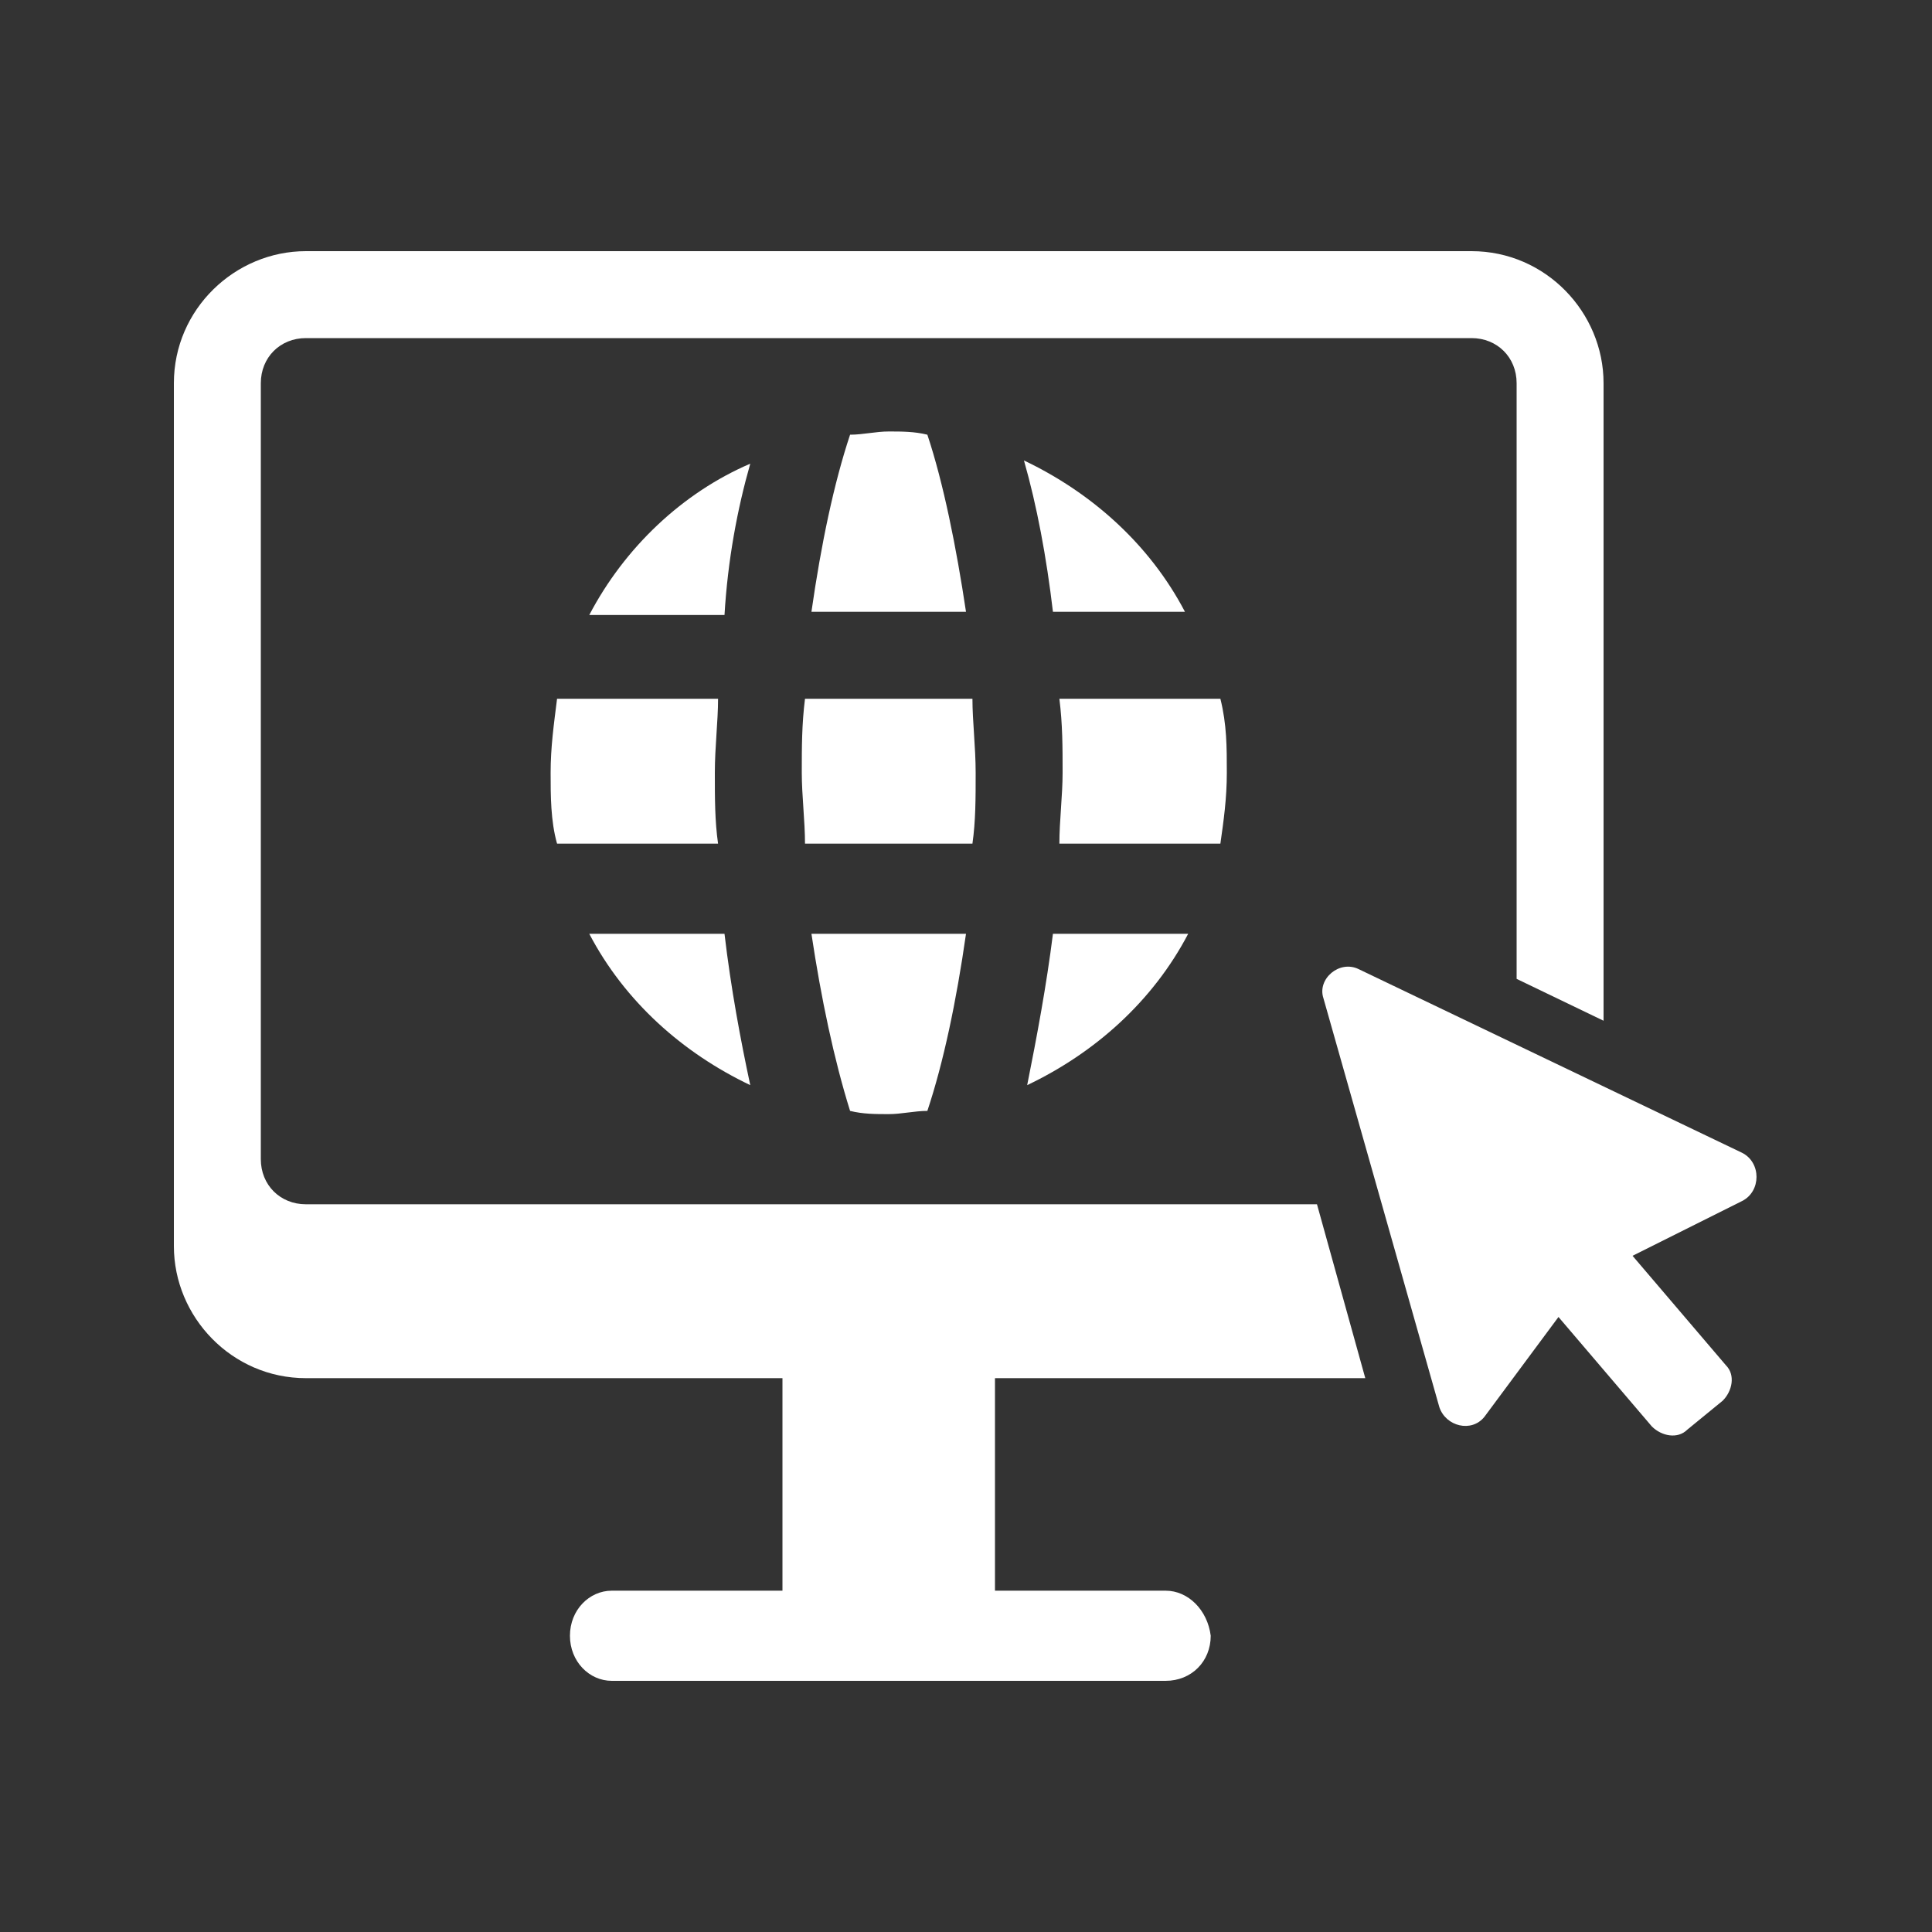
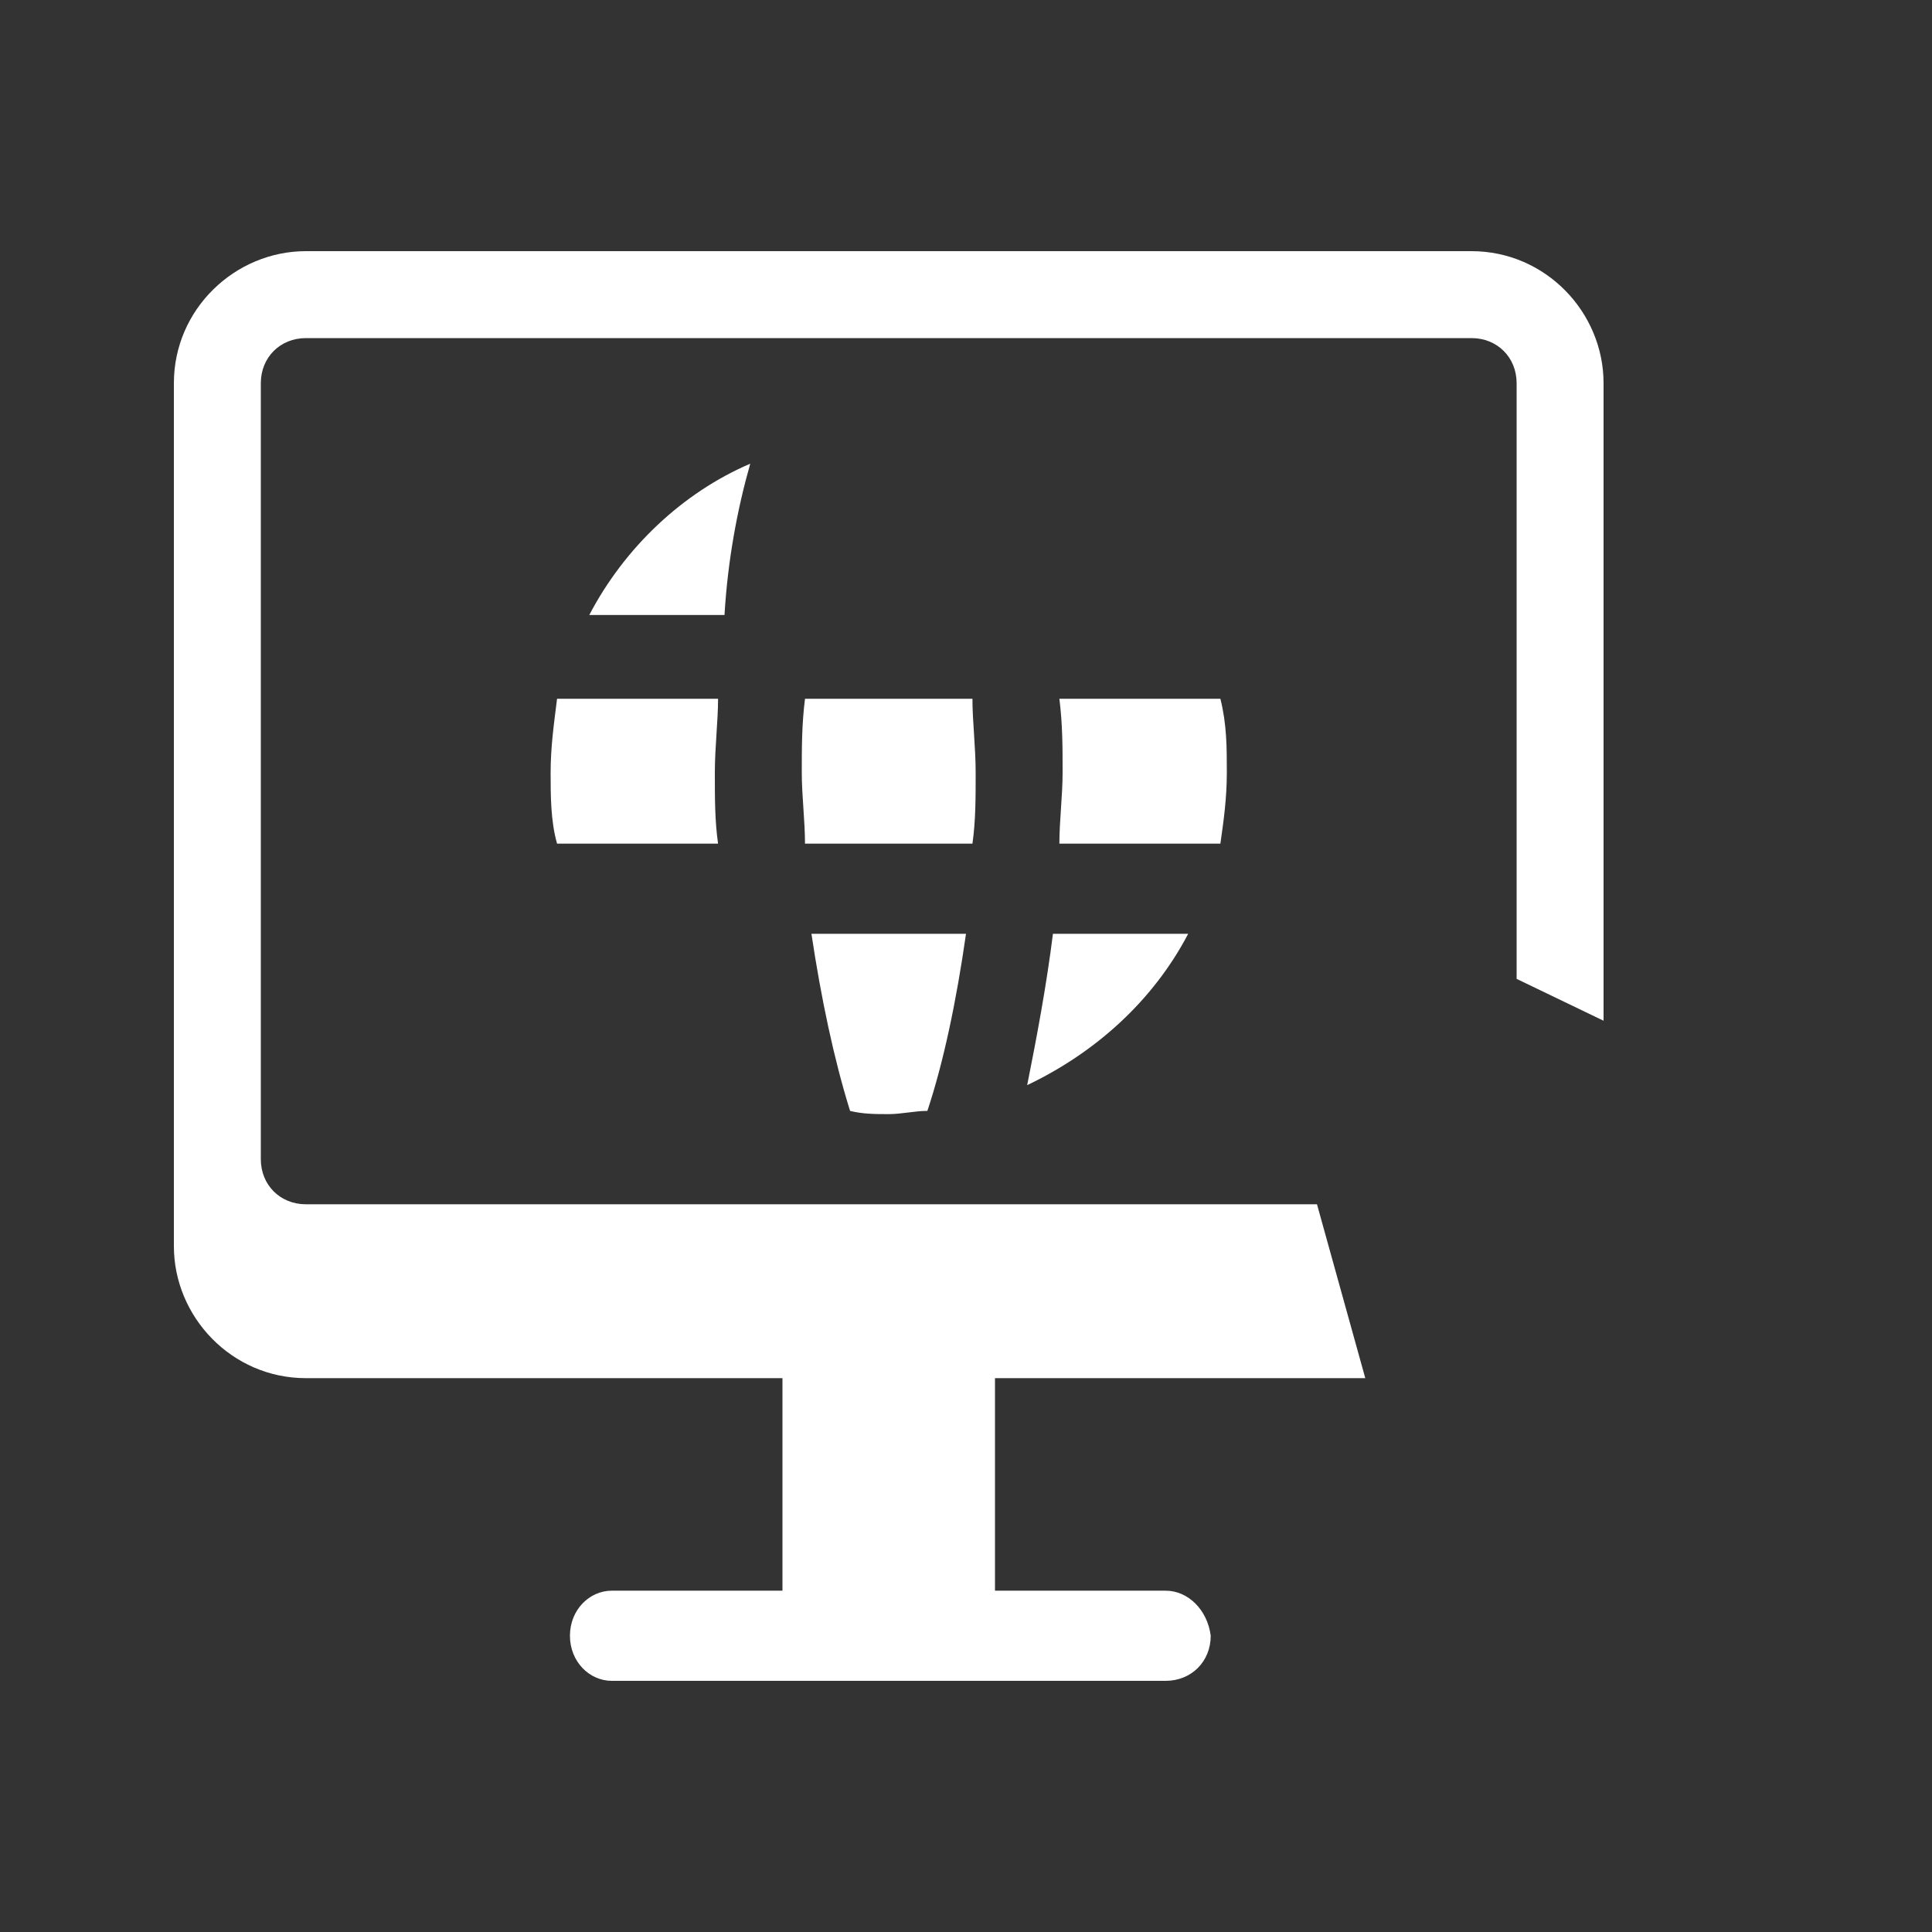
<svg xmlns="http://www.w3.org/2000/svg" version="1.1" id="Layer_1" x="0px" y="0px" viewBox="0 0 60 60" style="enable-background:new 0 0 60 60;" xml:space="preserve">
  <rect x="0" y="0" width="60" height="60" fill="#333333" stroke="none" />
  <style type="text/css">
	.st0{fill:#FFFFFF;}
</style>
  <g>
    <g>
      <path class="st0" d="M22.3,26.2h-5c-0.2-0.7-0.2-1.5-0.2-2.2c0-0.8,0.1-1.5,0.2-2.3h5c0,0.7-0.1,1.5-0.1,2.3    C22.2,24.8,22.2,25.5,22.3,26.2z" />
-       <path class="st0" d="M22.5,29c0.2,1.7,0.5,3.3,0.8,4.7c-2.1-1-3.9-2.6-5-4.7H22.5z" />
      <path class="st0" d="M23.3,14.4c-0.4,1.4-0.7,3-0.8,4.7h-4.2C19.4,17,21.2,15.3,23.3,14.4z" />
      <path class="st0" d="M25.2,29H30c-0.3,2.1-0.7,4-1.2,5.5c-0.4,0-0.8,0.1-1.2,0.1c-0.4,0-0.8,0-1.2-0.1C25.9,32.9,25.5,31,25.2,29z    " />
-       <path class="st0" d="M30,19h-4.8c0.3-2.1,0.7-4,1.2-5.5c0.4,0,0.8-0.1,1.2-0.1c0.4,0,0.8,0,1.2,0.1C29.3,15,29.7,17,30,19z" />
      <path class="st0" d="M30.2,21.7c0,0.7,0.1,1.5,0.1,2.3c0,0.8,0,1.5-0.1,2.2H25c0-0.7-0.1-1.5-0.1-2.2c0-0.8,0-1.5,0.1-2.3H30.2z" />
-       <path class="st0" d="M32.7,19c-0.2-1.7-0.5-3.3-0.9-4.7c2.1,1,3.9,2.6,5,4.7H32.7z" />
      <path class="st0" d="M32.7,29h4.2c-1.1,2.1-2.9,3.7-5,4.7C32.2,32.2,32.5,30.6,32.7,29z" />
      <path class="st0" d="M38.1,24c0,0.8-0.1,1.5-0.2,2.2h-5c0-0.7,0.1-1.5,0.1-2.2c0-0.8,0-1.5-0.1-2.3h5C38.1,22.5,38.1,23.2,38.1,24    z" />
    </g>
    <path class="st0" d="M36.2,49.4h-5.3v-6.6h11.5l-1.5-5.4H9.5c-0.8,0-1.4-0.6-1.4-1.4V11.9c0-0.8,0.6-1.4,1.4-1.4h18.1h6.7h11.4   c0.8,0,1.4,0.6,1.4,1.4v18.5l2.7,1.3V11.9c0-2.2-1.8-4.1-4.1-4.1H30.9h-7.4h-14c-2.2,0-4.1,1.8-4.1,4.1v26.8c0,2.2,1.8,4.1,4.1,4.1   h14.8v6.6H19c-0.7,0-1.3,0.6-1.3,1.4c0,0.8,0.6,1.4,1.3,1.4h17.2c0.8,0,1.4-0.6,1.4-1.4C37.5,50,36.9,49.4,36.2,49.4z" />
-     <path class="st0" d="M54.1,35.8l-11.9-5.7c-0.6-0.3-1.3,0.3-1.1,0.9l3.6,12.7c0.2,0.6,1,0.8,1.4,0.3l2.3-3.1l2.9,3.4   c0.3,0.3,0.8,0.4,1.1,0.1l1.1-0.9c0.3-0.3,0.4-0.8,0.1-1.1L50.7,39l3.4-1.7C54.7,37,54.7,36.1,54.1,35.8z" />
  </g>
</svg>